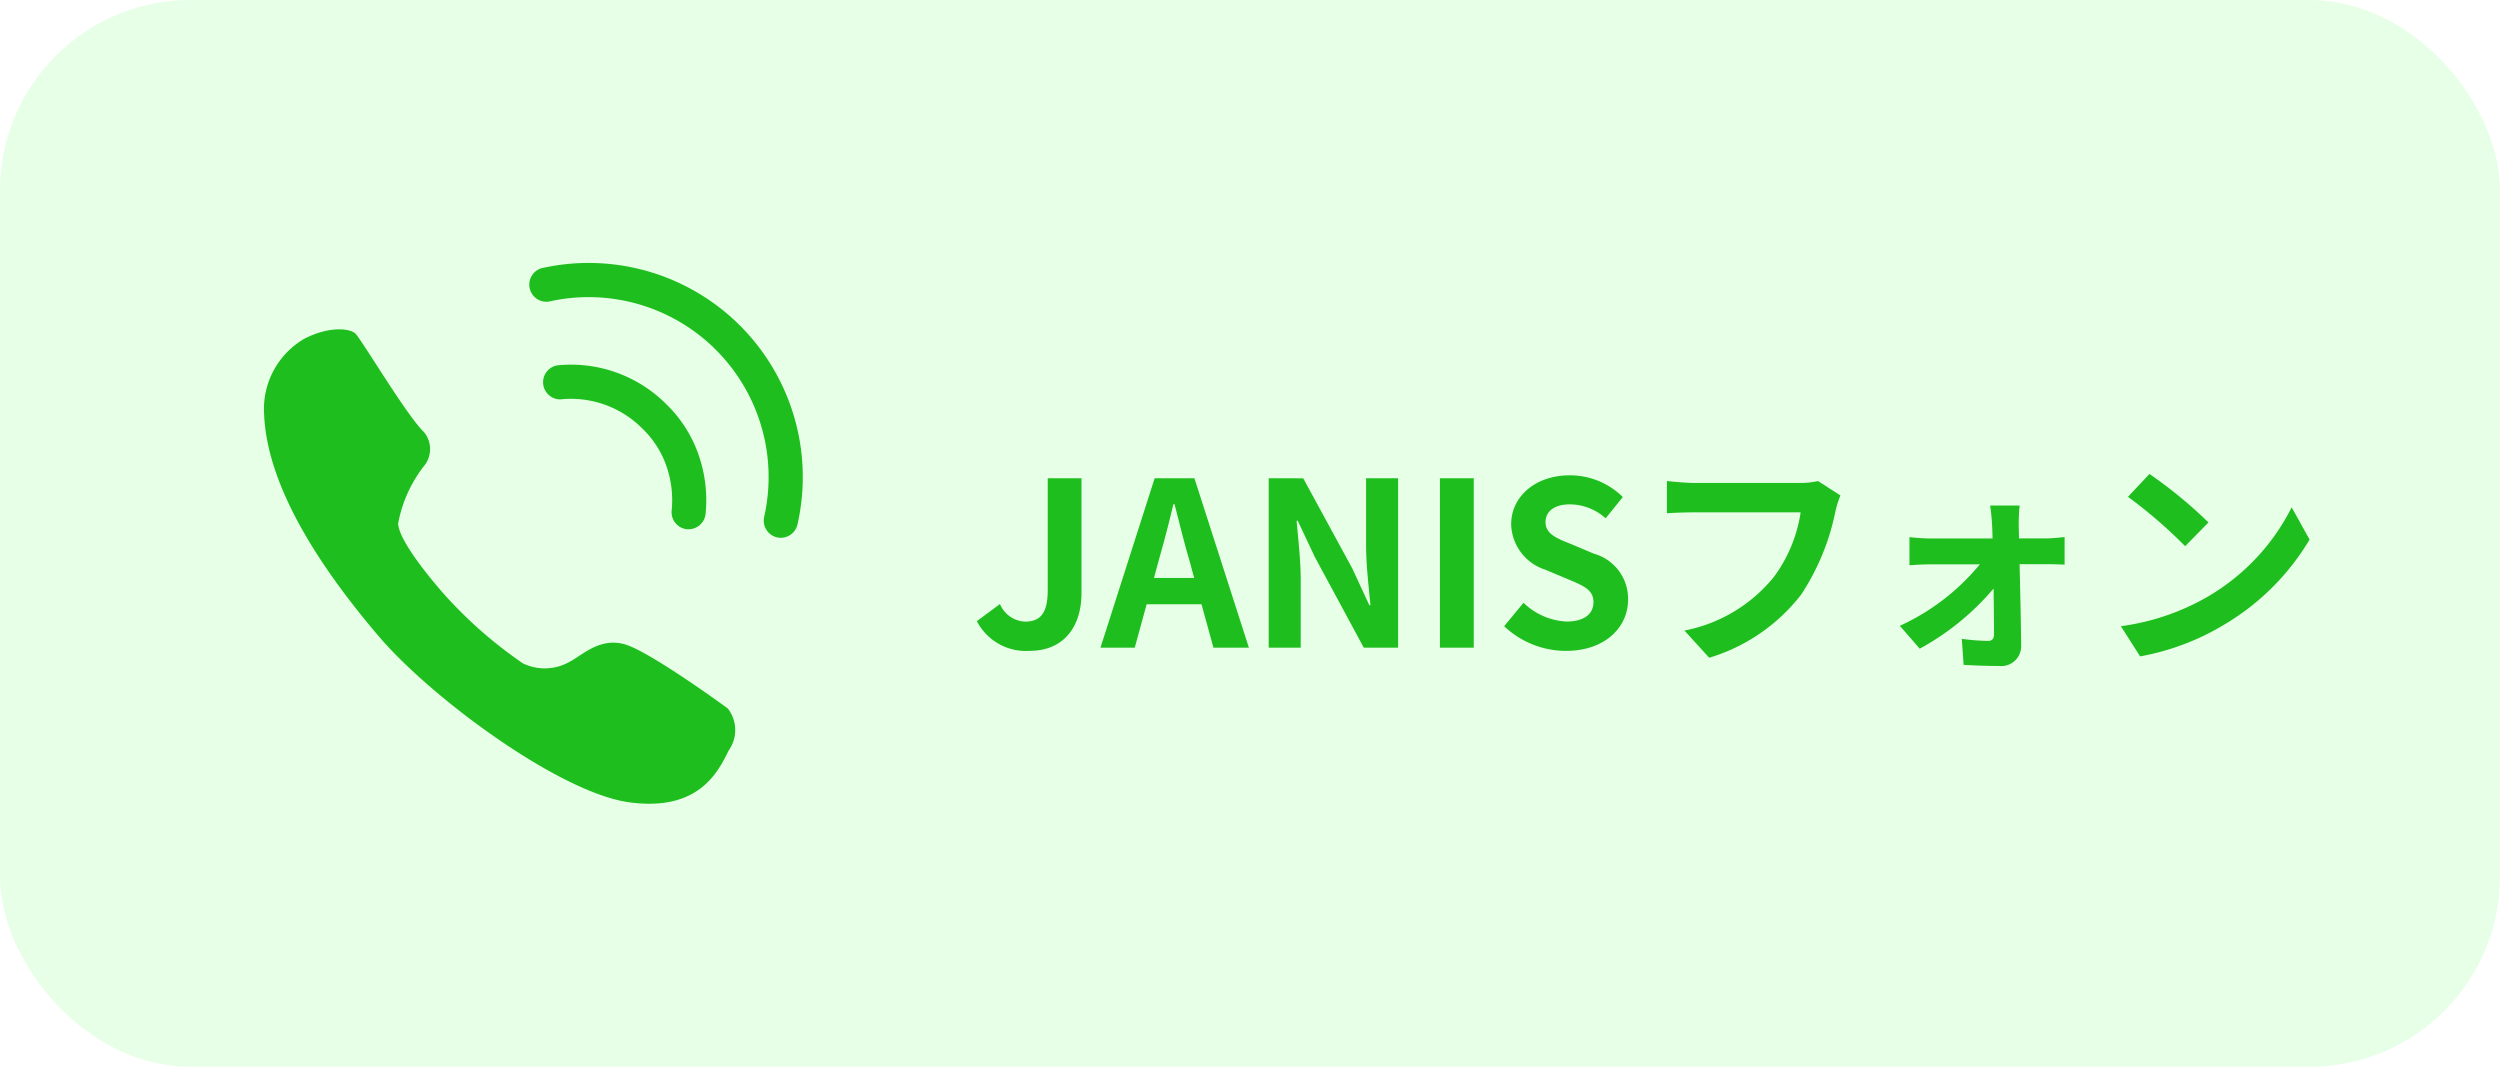
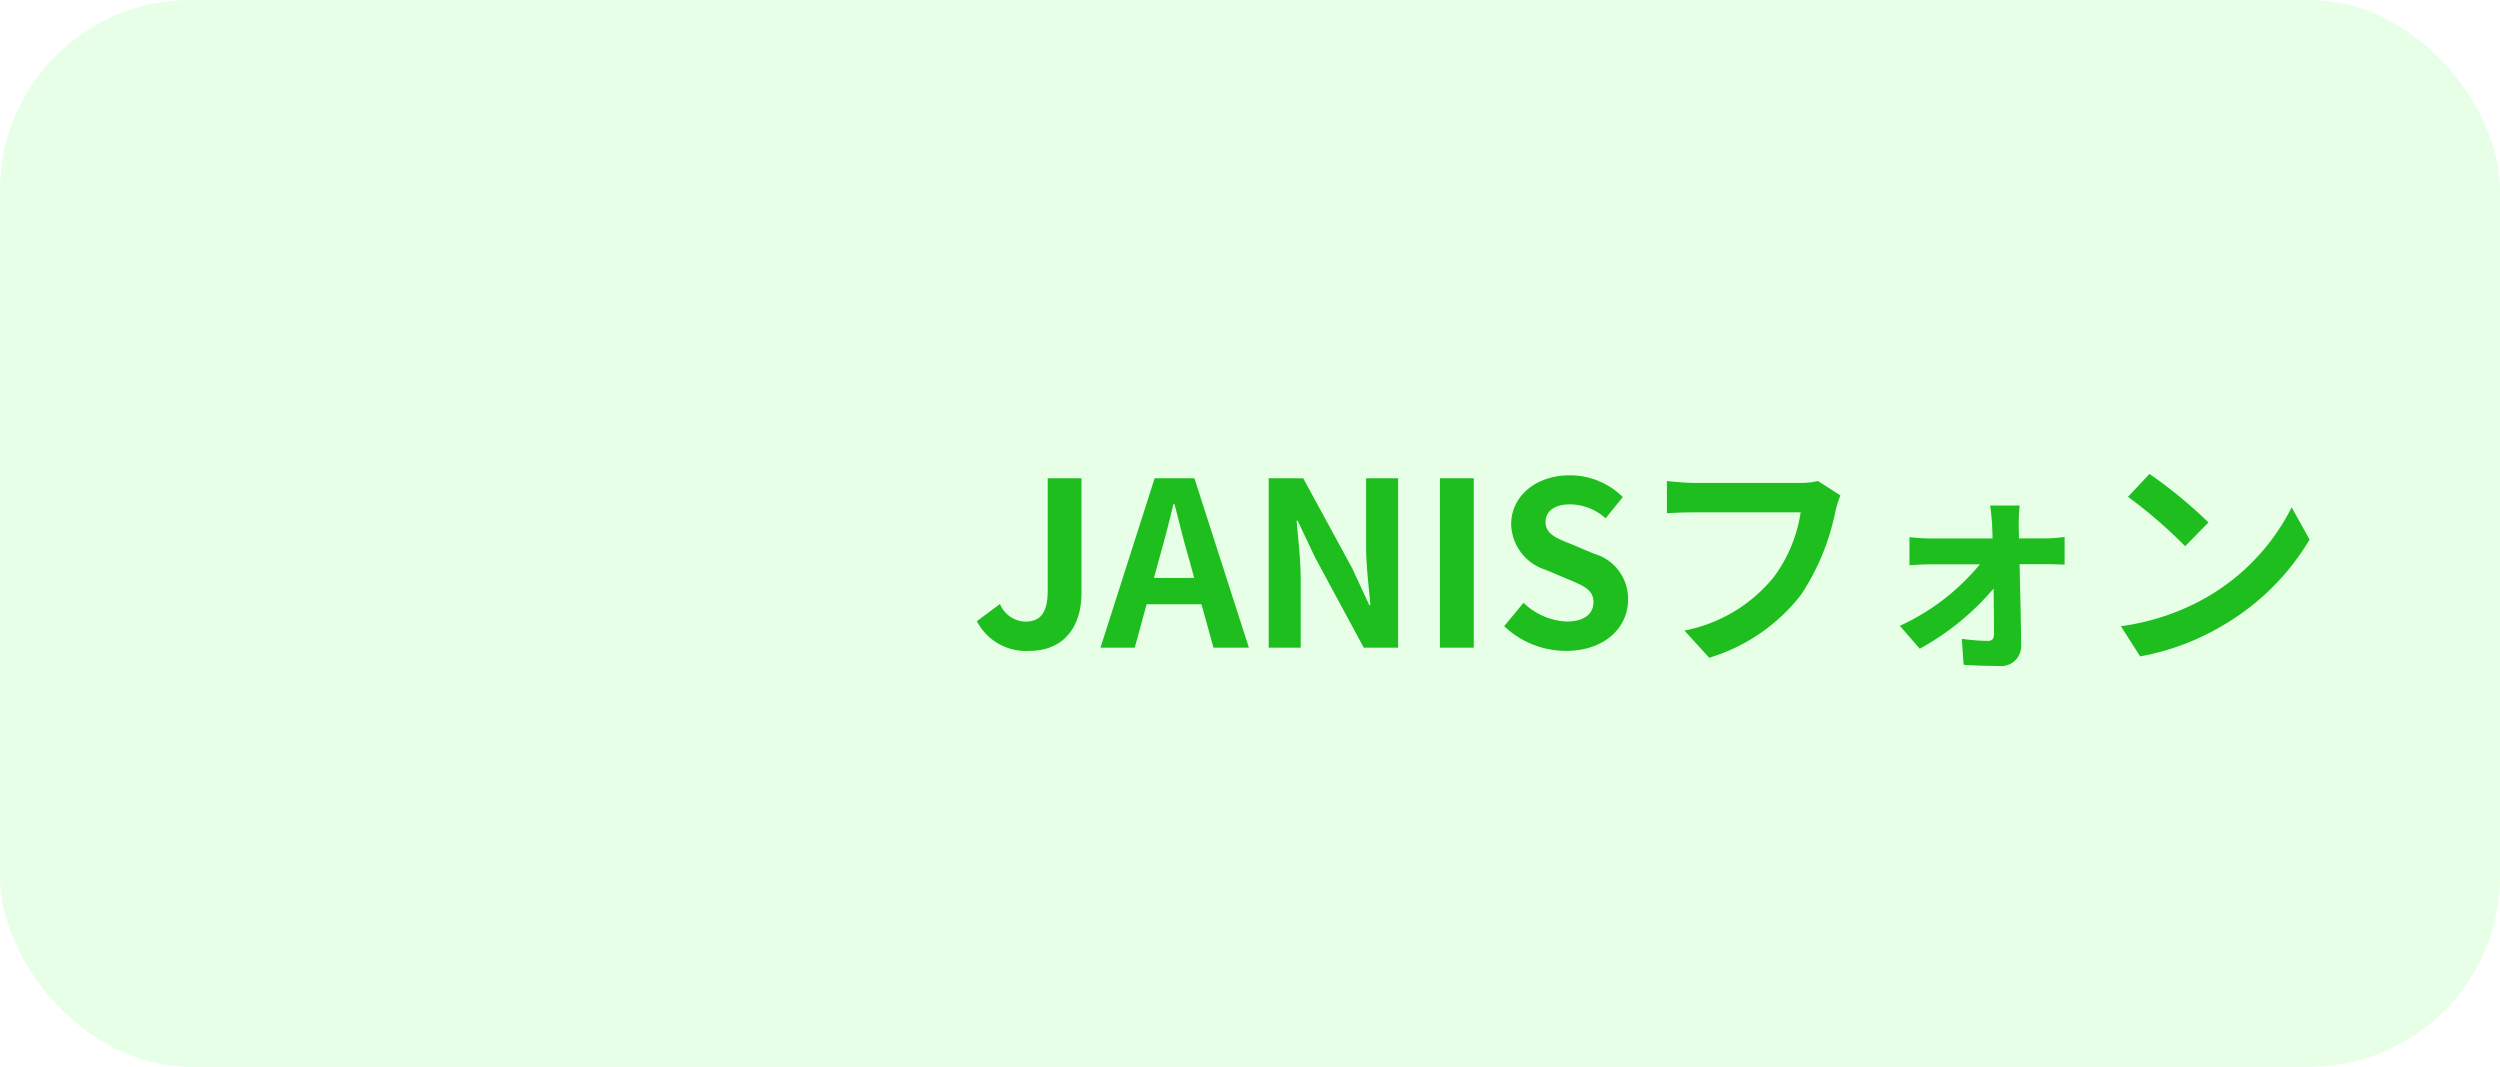
<svg xmlns="http://www.w3.org/2000/svg" width="131.236" height="56" viewBox="0 0 131.236 56">
  <defs>
    <clipPath id="a">
-       <rect width="36" height="36" transform="translate(885 1162)" fill="#1dbe1d" stroke="#707070" stroke-width="1" />
-     </clipPath>
+       </clipPath>
  </defs>
  <g transform="translate(-778 -1072)">
    <rect width="131.236" height="56" rx="10" transform="translate(778 1072)" fill="lime" opacity="0.1" />
    <path d="M3.024.168C4.932.168,5.772-1.2,5.772-2.868V-8.892H4v5.88c0,1.224-.408,1.644-1.188,1.644a1.5,1.5,0,0,1-1.32-.924l-1.212.9A2.9,2.9,0,0,0,3.024.168Zm6.816-4.8c.264-.924.528-1.932.756-2.9h.06c.252.96.492,1.98.768,2.9l.264.972H9.576ZM6.768,0h1.8l.624-2.28h2.88L12.7,0h1.86L11.7-8.892H9.612ZM15.6,0h1.68V-3.564c0-1.02-.132-2.136-.216-3.1h.06l.9,1.908L20.592,0h1.8V-8.892h-1.68V-5.34c0,1.008.144,2.184.228,3.108h-.06l-.888-1.92-2.58-4.74H15.6Zm8.988,0h1.776V-8.892H24.588ZM31.2.168c2.052,0,3.264-1.236,3.264-2.688a2.453,2.453,0,0,0-1.788-2.412l-1.164-.492c-.756-.3-1.38-.528-1.38-1.164,0-.588.492-.936,1.272-.936a2.833,2.833,0,0,1,1.884.732l.9-1.116A3.941,3.941,0,0,0,31.4-9.048c-1.8,0-3.072,1.116-3.072,2.568a2.573,2.573,0,0,0,1.8,2.388l1.188.5c.792.336,1.332.54,1.332,1.2,0,.624-.492,1.02-1.416,1.02a3.494,3.494,0,0,1-2.256-.984L27.96-1.128A4.732,4.732,0,0,0,31.2.168Zm14.412-8.16-1.176-.756a4.022,4.022,0,0,1-.948.1H37.944c-.4,0-1.08-.06-1.44-.1v1.692c.312-.024.888-.048,1.428-.048h5.592a7.6,7.6,0,0,1-1.4,3.384,7.982,7.982,0,0,1-4.7,2.82L38.724.528a9.6,9.6,0,0,0,4.824-3.312,12.332,12.332,0,0,0,1.8-4.368A5.242,5.242,0,0,1,45.612-7.992Zm9.408.528H53.472c.048.324.084.708.1,1,.012.228.024.468.024.732H50.328a10.65,10.65,0,0,1-1.092-.072v1.476c.348-.024.78-.048,1.128-.048h2.568a11.784,11.784,0,0,1-4.2,3.228l1.044,1.2a13.64,13.64,0,0,0,3.876-3.156c.012.912.024,1.788.024,2.376,0,.24-.084.372-.312.372a10.962,10.962,0,0,1-1.38-.108L52.08.9c.54.036,1.284.06,1.86.06A1.046,1.046,0,0,0,55.1-.1c-.012-1.224-.048-2.856-.084-4.284h1.44c.264,0,.636.012.924.024V-5.808c-.216.024-.672.072-.984.072H54.984c0-.264-.012-.516-.012-.732A8.8,8.8,0,0,1,55.02-7.464ZM61.836-9.12l-1.128,1.2a24.951,24.951,0,0,1,3,2.592l1.224-1.248A24.236,24.236,0,0,0,61.836-9.12Zm-1.5,7.992L61.344.456A13,13,0,0,0,65.8-1.236a12.76,12.76,0,0,0,4.44-4.44L69.3-7.368A11.3,11.3,0,0,1,64.932-2.7,12.368,12.368,0,0,1,60.336-1.128Z" transform="translate(829 1106)" fill="#1dbe1d" />
    <g transform="translate(-97 -80)" clip-path="url(#a)">
-       <path d="M143.878,156.073a1.4,1.4,0,0,1,.045,1.749,6.962,6.962,0,0,0-1.39,3.049c0,.942,2.018,3.318,2.735,4.08a22.979,22.979,0,0,0,3.811,3.273,2.628,2.628,0,0,0,2.466-.09c.628-.314,1.569-1.3,2.914-.9,1.3.4,5.022,3.094,5.38,3.363a1.843,1.843,0,0,1,.045,2.2c-.538,1.076-1.524,3.183-5.111,2.735-3.587-.4-10.447-5.425-13.272-8.743s-5.874-7.712-6.008-11.7a4.261,4.261,0,0,1,2.107-3.9c1.39-.717,2.511-.538,2.735-.224C140.829,151.59,143.026,155.266,143.878,156.073Z" transform="translate(753.369 1018.598)" fill="#1dbe1d" />
+       <path d="M143.878,156.073a1.4,1.4,0,0,1,.045,1.749,6.962,6.962,0,0,0-1.39,3.049a22.979,22.979,0,0,0,3.811,3.273,2.628,2.628,0,0,0,2.466-.09c.628-.314,1.569-1.3,2.914-.9,1.3.4,5.022,3.094,5.38,3.363a1.843,1.843,0,0,1,.045,2.2c-.538,1.076-1.524,3.183-5.111,2.735-3.587-.4-10.447-5.425-13.272-8.743s-5.874-7.712-6.008-11.7a4.261,4.261,0,0,1,2.107-3.9c1.39-.717,2.511-.538,2.735-.224C140.829,151.59,143.026,155.266,143.878,156.073Z" transform="translate(753.369 1018.598)" fill="#1dbe1d" />
      <g transform="translate(902.718 1165.807)">
-         <path d="M179.672,157.355a.9.9,0,0,1-.875-1.1,9.447,9.447,0,0,0-11.3-11.3.9.9,0,0,1-.4-1.749,11.24,11.24,0,0,1,13.448,13.448A.9.9,0,0,1,179.672,157.355Z" transform="translate(-166.4 -142.931)" fill="#1dbe1d" />
-       </g>
+         </g>
      <g transform="translate(903.436 1171.141)">
        <path d="M175.713,163.469q-.045,0-.09,0a.9.9,0,0,1-.8-.982,5.445,5.445,0,0,0-.264-2.3,5.01,5.01,0,0,0-1.261-1.99l-.01-.01a5.278,5.278,0,0,0-4.3-1.535.9.9,0,0,1-.178-1.785,7.071,7.071,0,0,1,5.74,2.047,6.787,6.787,0,0,1,1.7,2.69,7.25,7.25,0,0,1,.353,3.06A.9.9,0,0,1,175.713,163.469Z" transform="translate(-168 -154.828)" fill="#1dbe1d" />
      </g>
    </g>
  </g>
</svg>